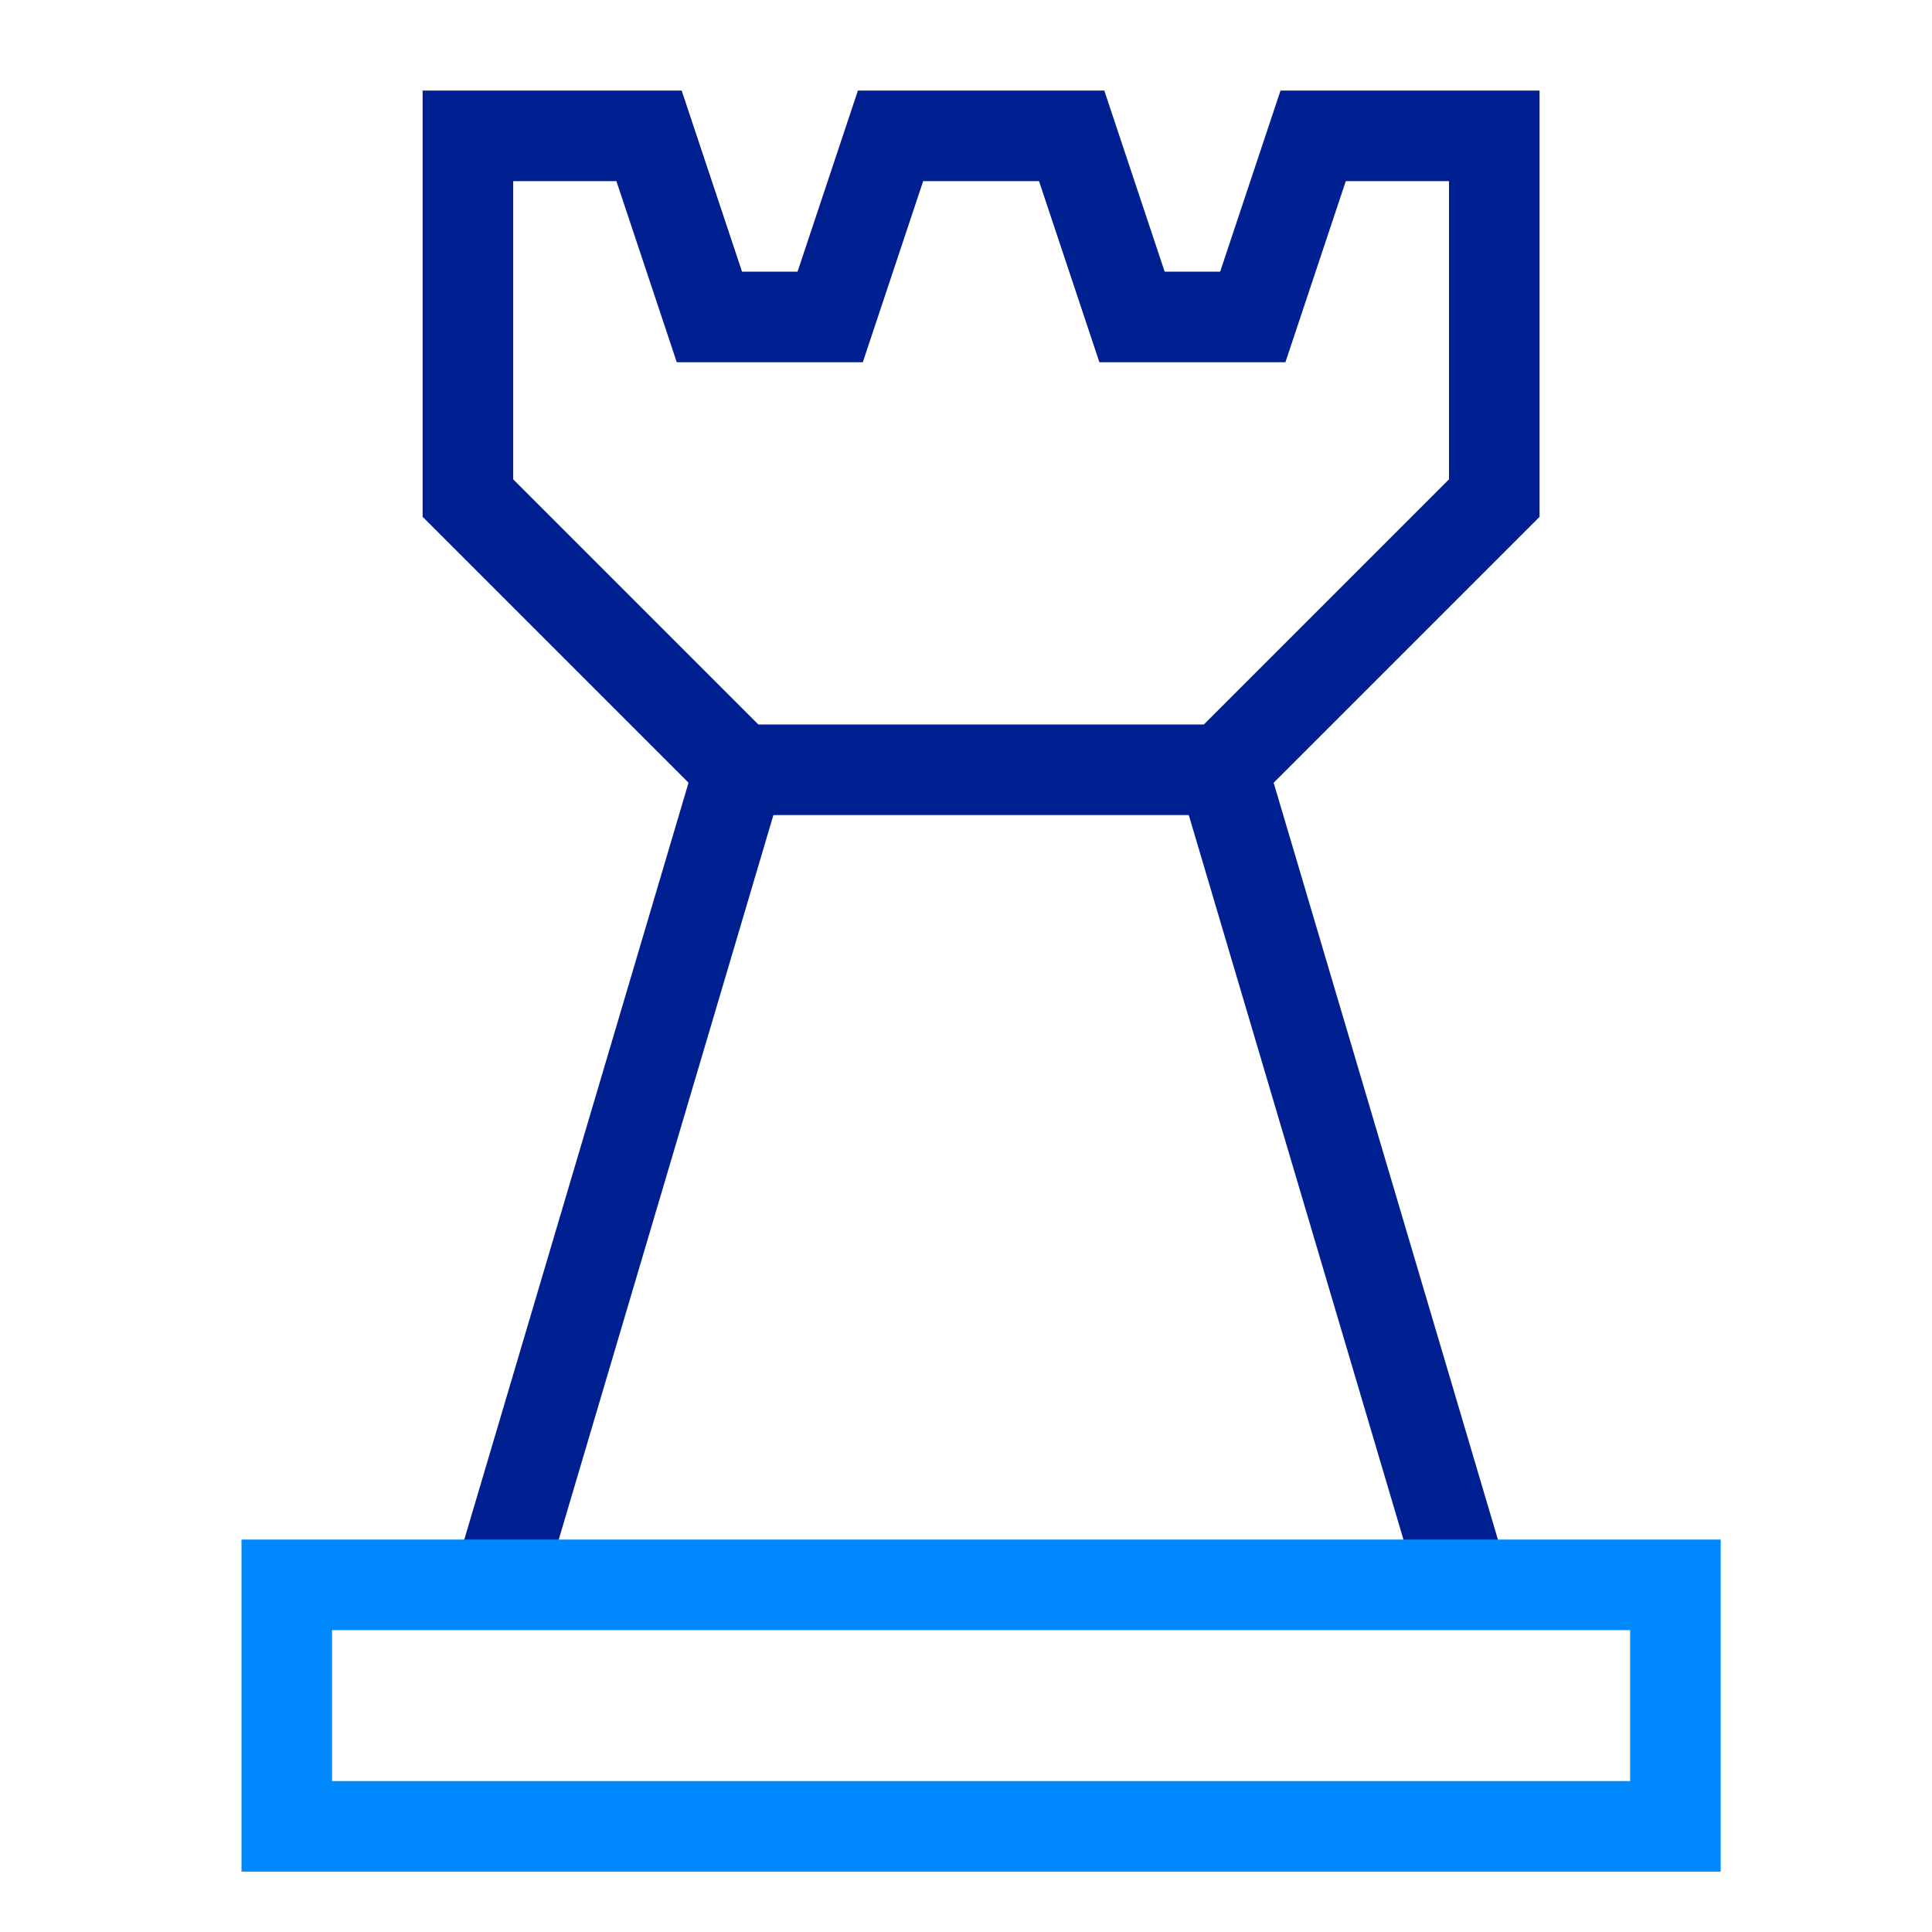
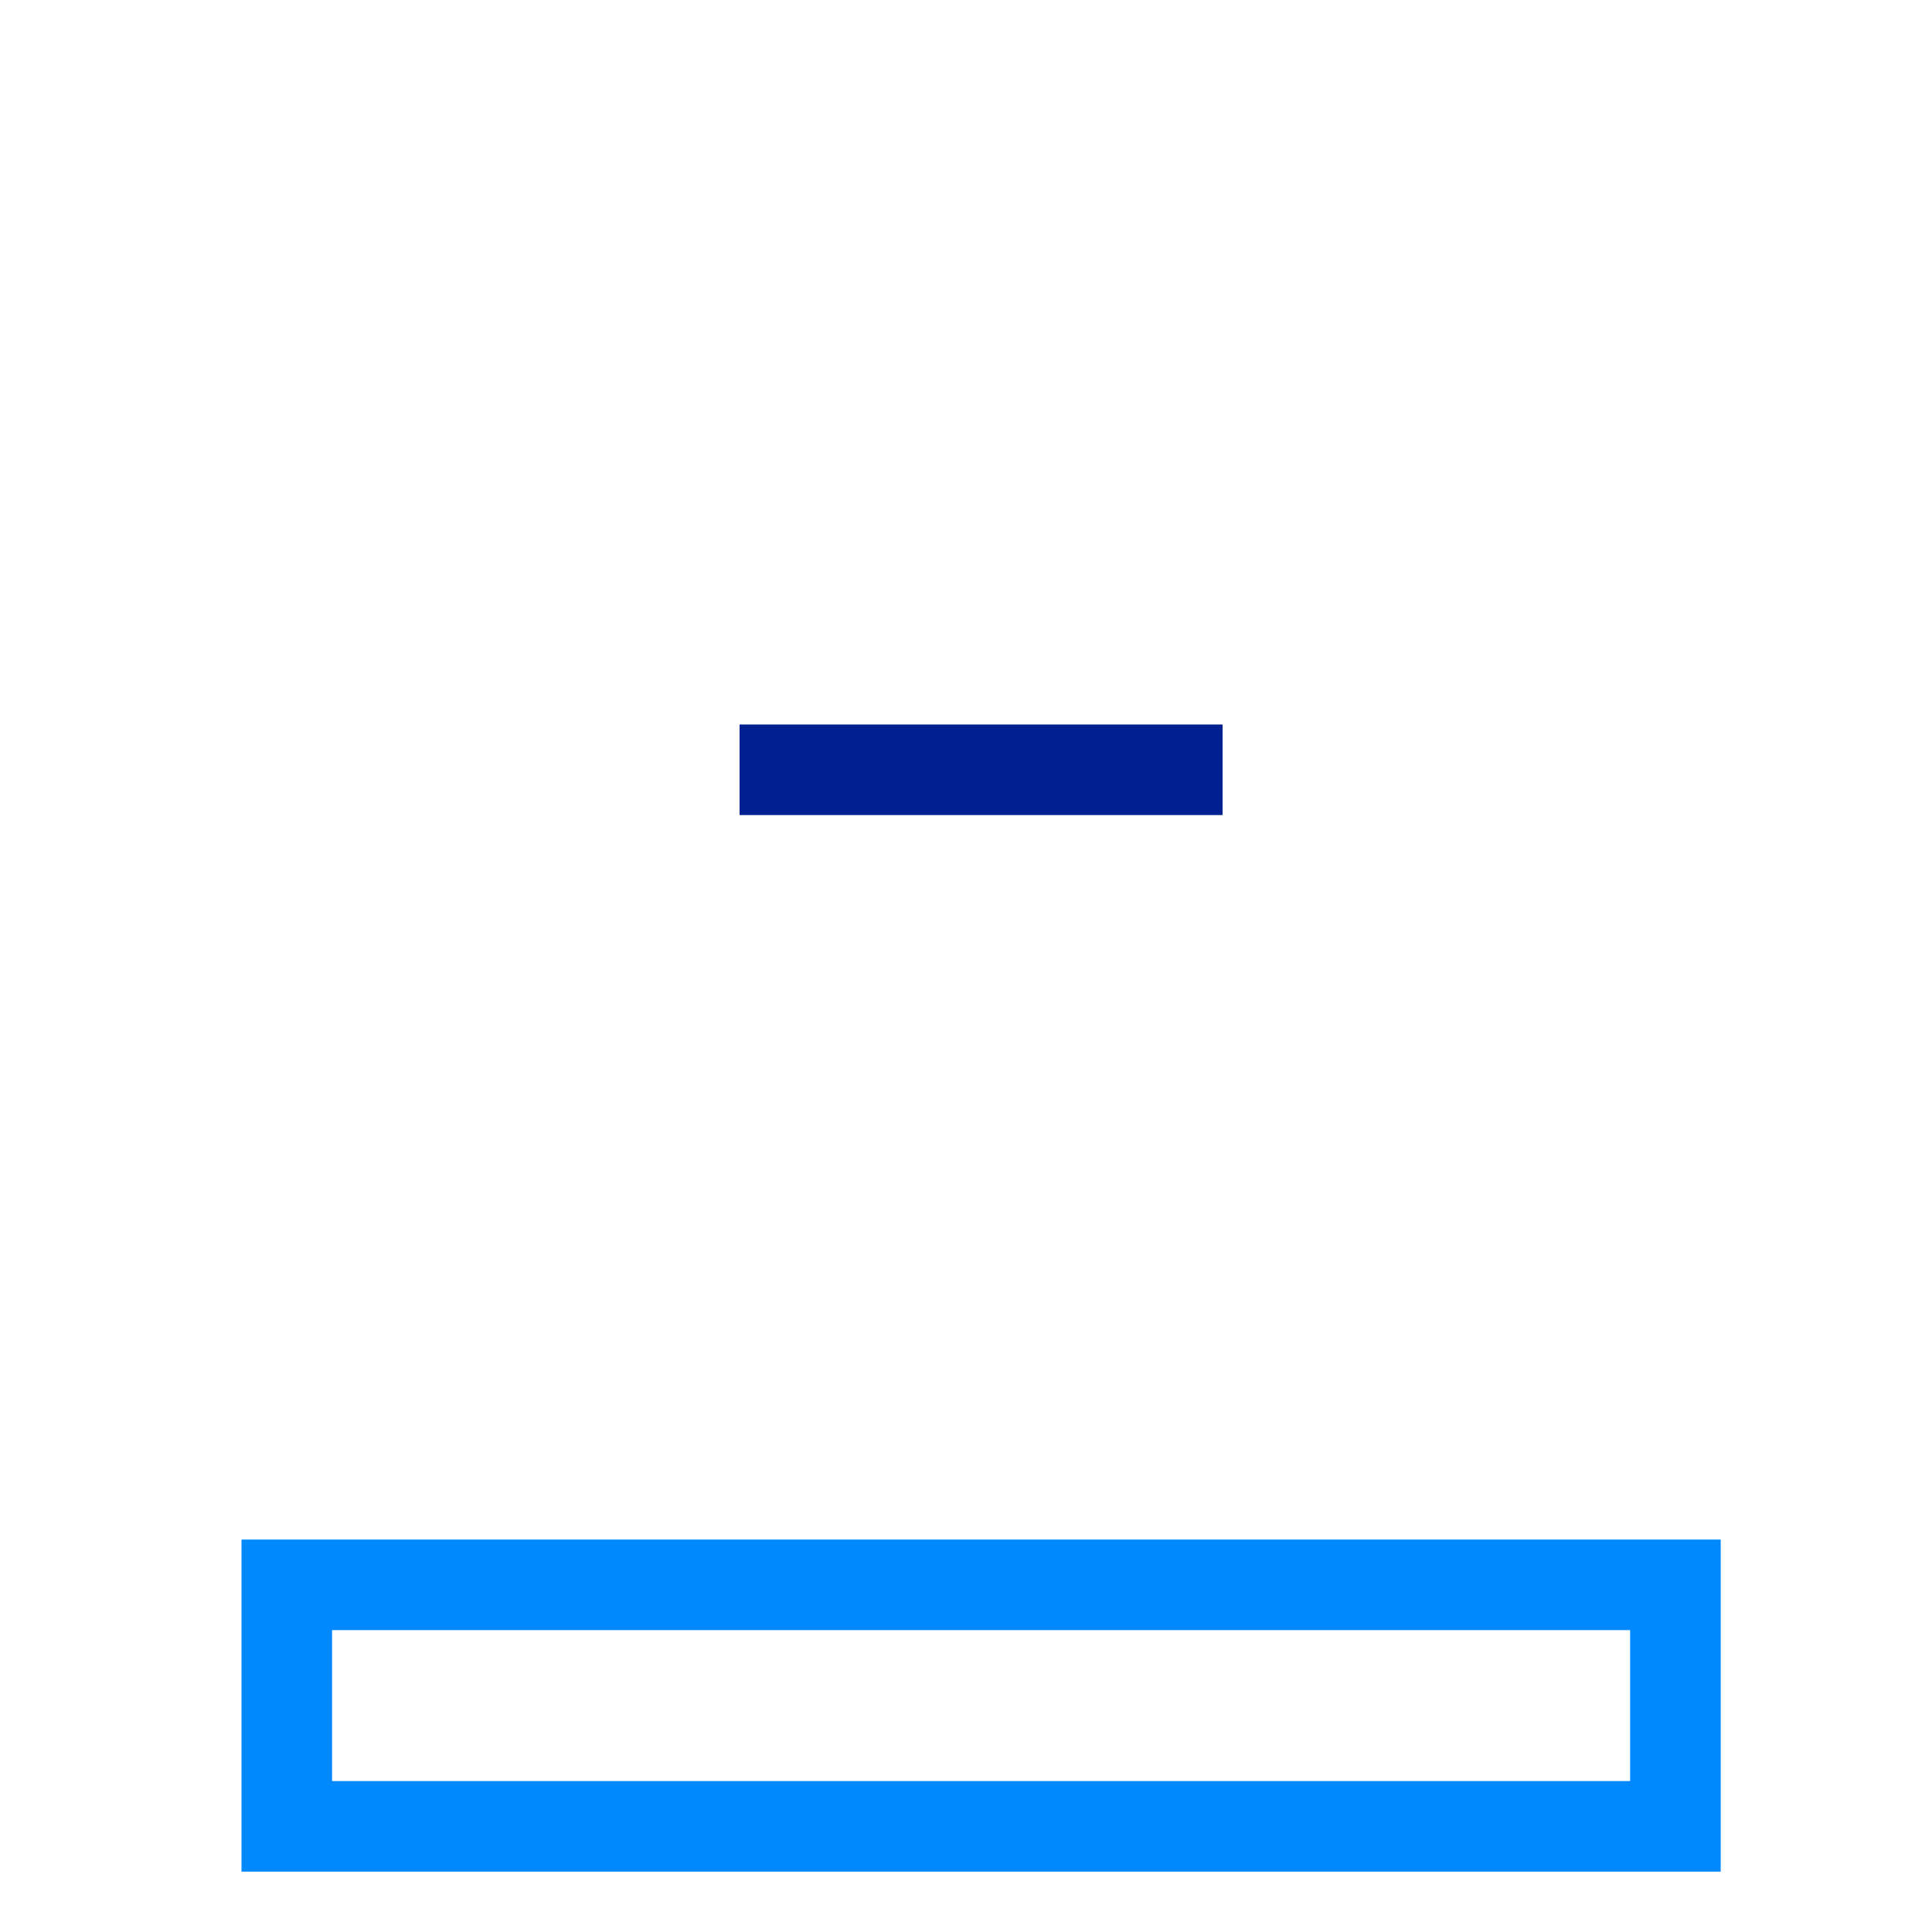
<svg xmlns="http://www.w3.org/2000/svg" id="Layer_1" version="1.1" viewBox="0 0 64 64">
  <defs>
    <style>
      .st0 {
        stroke: #0089ff;
        stroke-linecap: square;
      }

      .st0, .st1 {
        fill: none;
        stroke-miterlimit: 10;
        stroke-width: 3px;
      }

      .st1 {
        stroke: #001f91;
      }
    </style>
  </defs>
-   <polyline class="st1" points="16.5 52.5 24.5 25.5 15.5 16.5 15.5 4.5 21.5 4.5 23.5 10.5 27.5 10.5 29.5 4.5 35.5 4.5 37.5 10.5 41.5 10.5 43.5 4.5 49.5 4.5 49.5 16.5 40.5 25.5 48.5 52.5" />
  <line class="st1" x1="24.5" y1="25.5" x2="40.5" y2="25.5" />
  <rect class="st0" x="9.5" y="52.5" width="46" height="8" />
</svg>